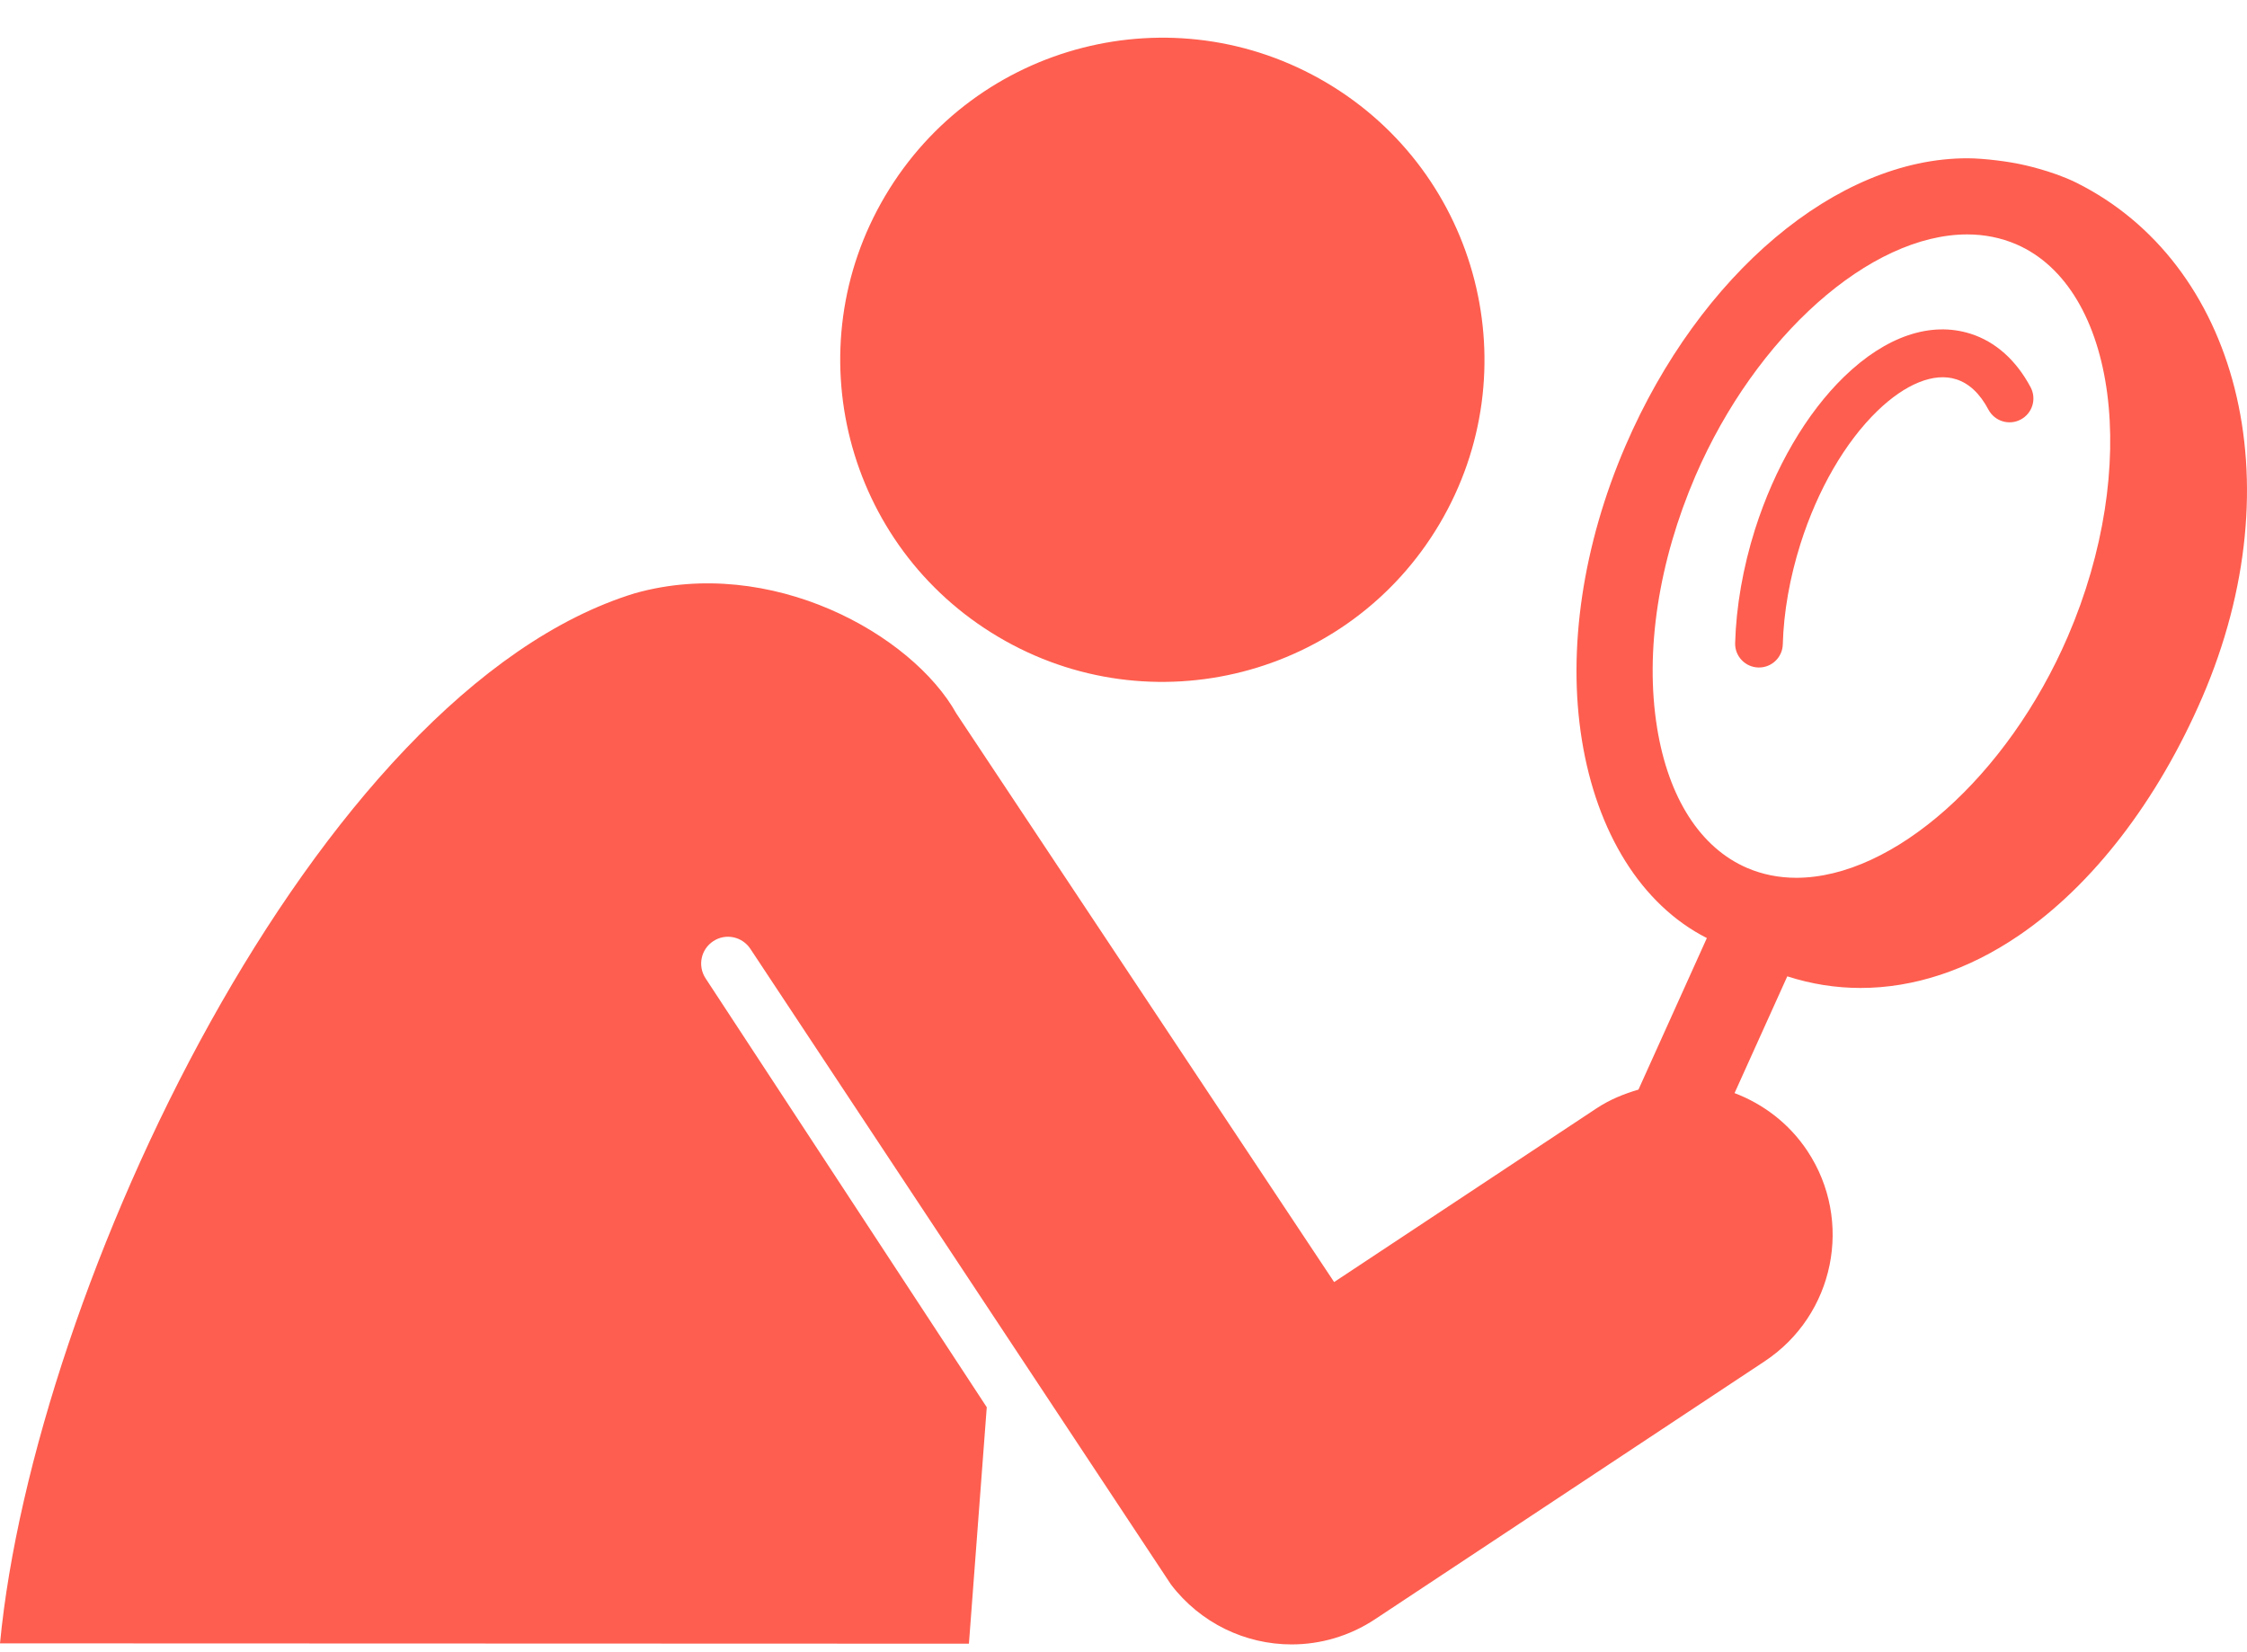
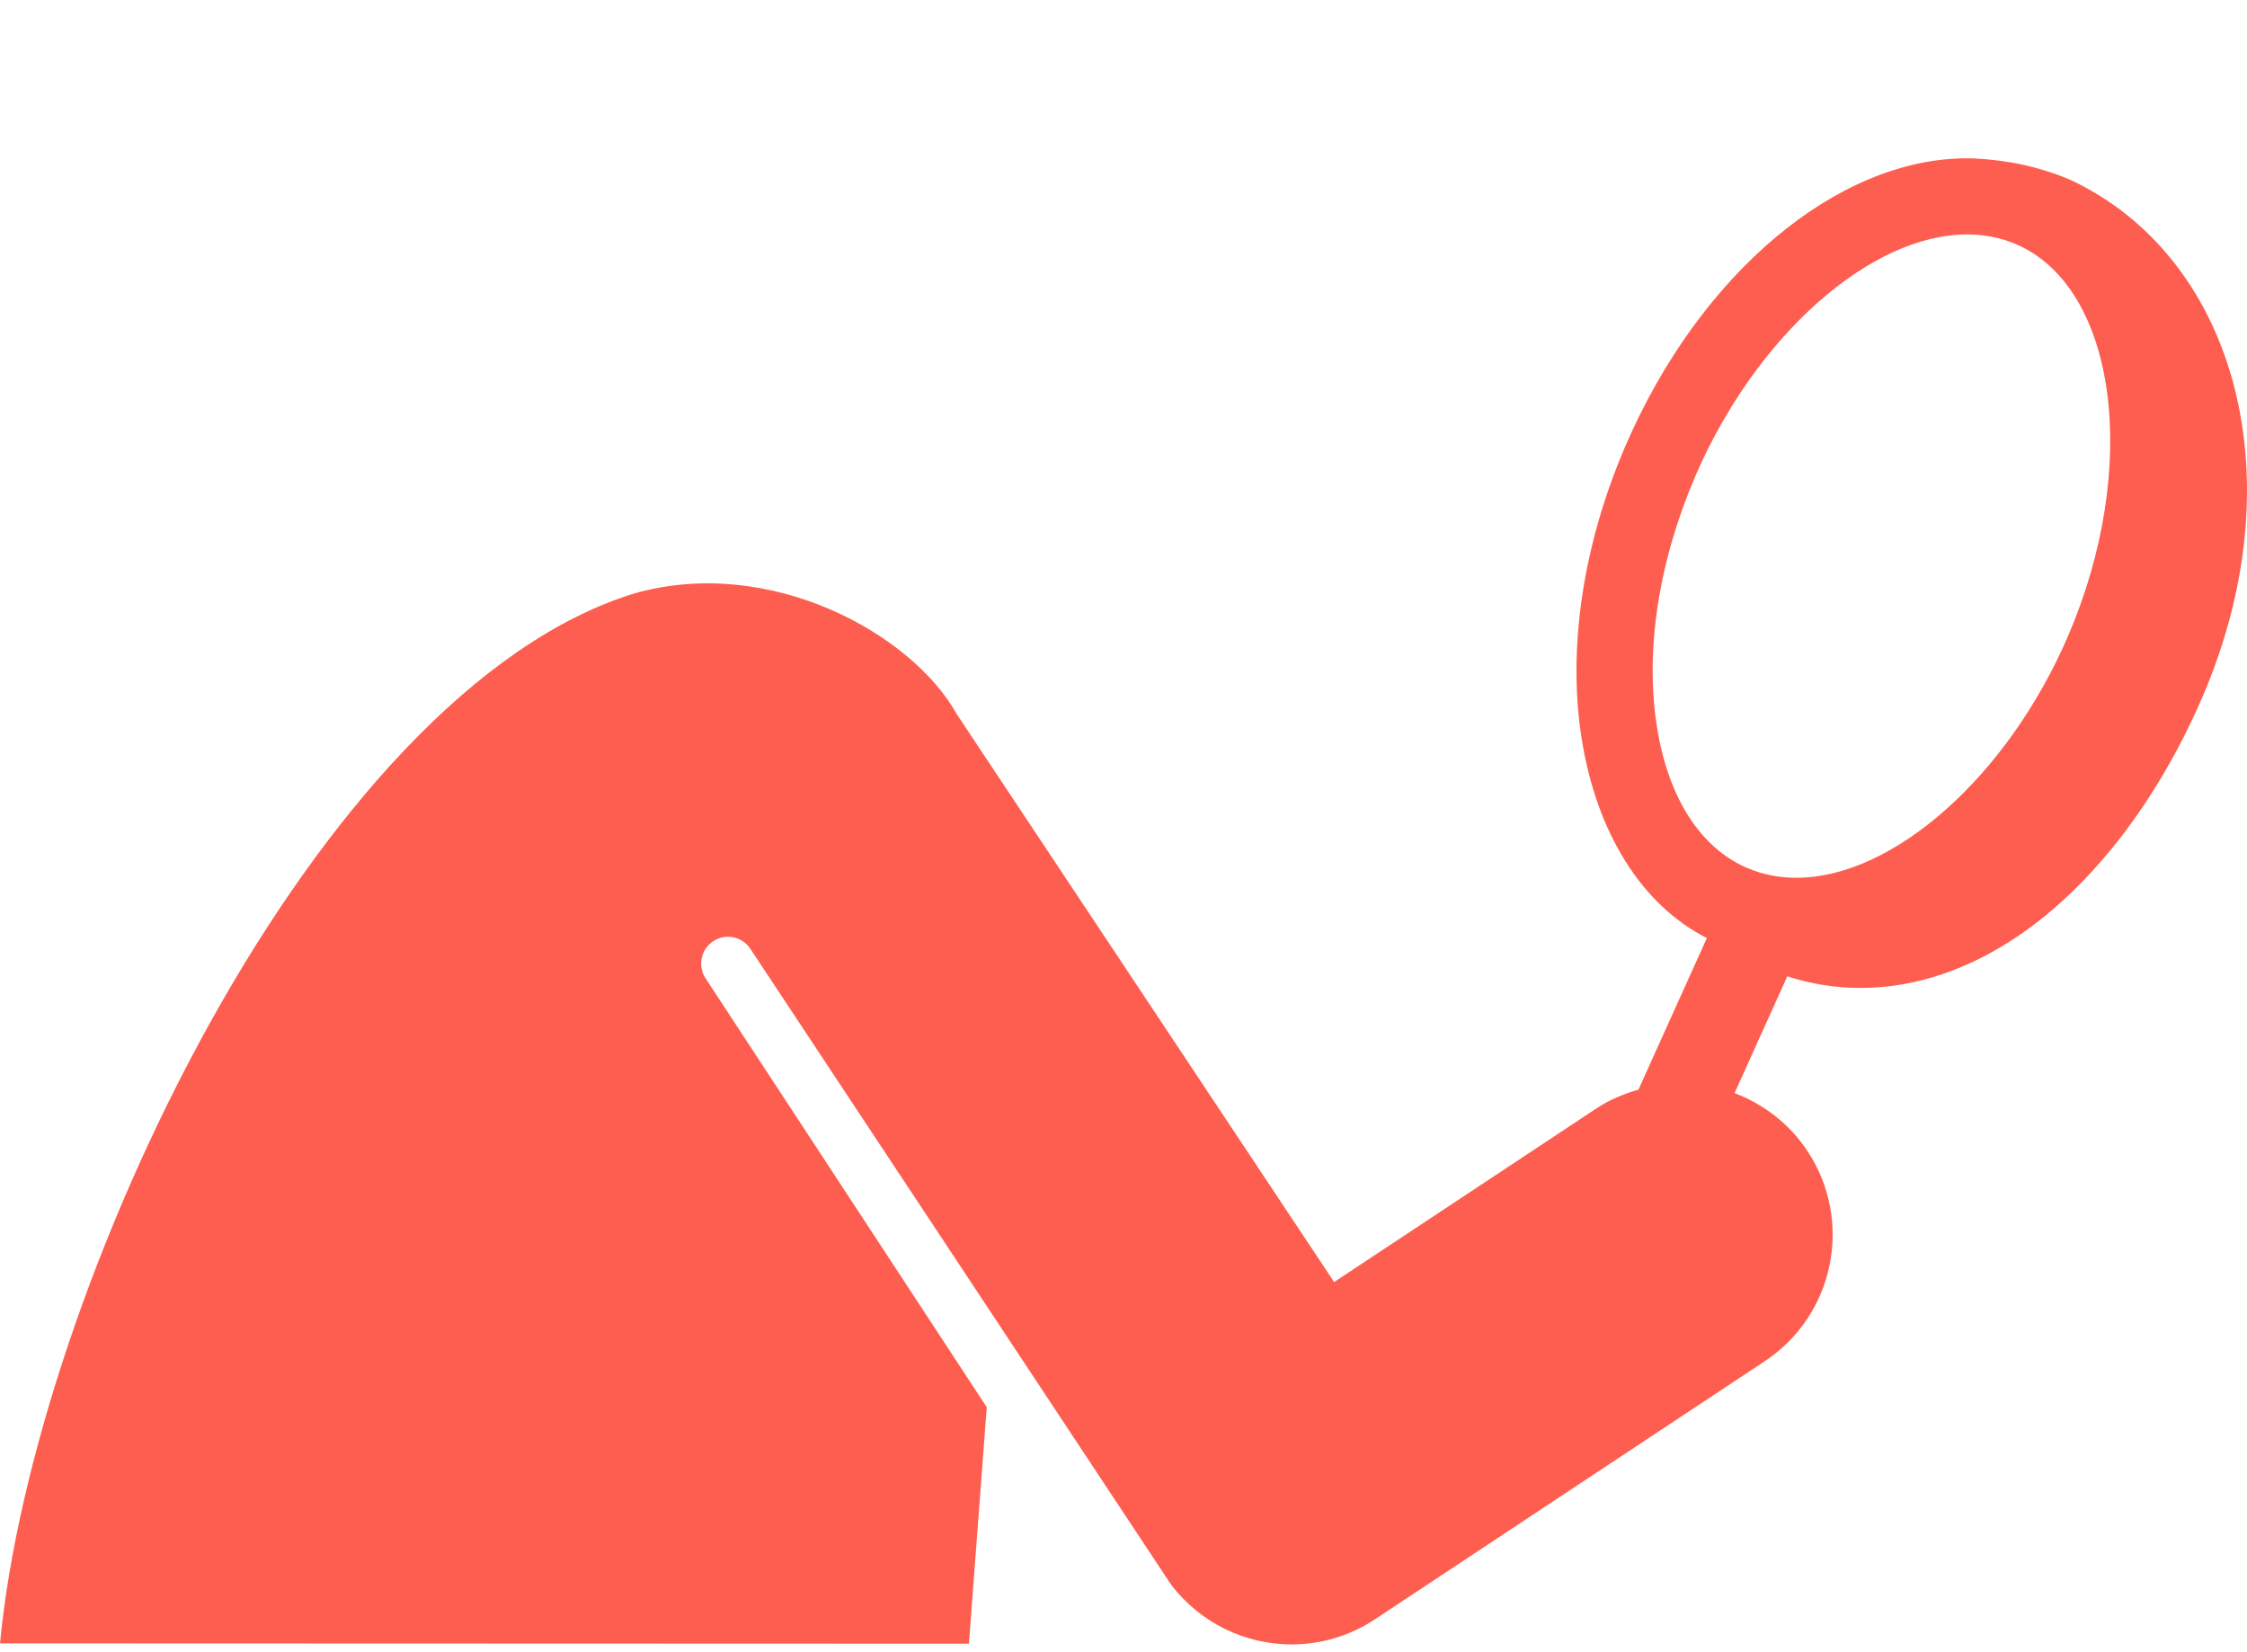
<svg xmlns="http://www.w3.org/2000/svg" width="34" height="25" viewBox="0 0 34 25" fill="none">
  <path d="M31.419 2.765C31.045 2.579 30.577 2.486 30.577 2.486C30.411 2.449 30.036 2.395 29.767 2.395C27.797 2.395 25.72 4.142 24.597 6.743C23.949 8.245 23.714 9.826 23.936 11.198C24.161 12.591 24.832 13.689 25.827 14.194L24.792 16.487C24.575 16.551 24.362 16.636 24.163 16.767L20.187 19.399C20.187 19.399 14.486 10.818 14.472 10.798C13.801 9.595 11.663 8.4 9.609 8.976C4.774 10.453 0.51 19.513 0 24.866L14.661 24.871L14.931 21.293L10.676 14.803C10.553 14.615 10.605 14.364 10.793 14.241C10.98 14.117 11.231 14.171 11.354 14.357L17.718 23.975C18.165 24.562 18.846 24.882 19.543 24.882C19.979 24.882 20.419 24.758 20.809 24.499L26.7 20.599C27.759 19.899 28.049 18.473 27.348 17.415C27.071 16.998 26.68 16.705 26.246 16.54L27.044 14.773C27.406 14.89 27.777 14.949 28.153 14.949C28.956 14.949 29.773 14.682 30.545 14.157C31.66 13.399 32.646 12.119 33.323 10.552C34.743 7.259 33.844 3.974 31.419 2.765ZM31.289 9.631C30.376 11.747 28.648 13.282 27.18 13.282C26.916 13.282 26.667 13.232 26.436 13.133C25.73 12.829 25.246 12.076 25.074 11.013C24.887 9.856 25.094 8.502 25.655 7.199C26.569 5.084 28.298 3.547 29.767 3.547C30.029 3.547 30.279 3.598 30.508 3.696C32.035 4.355 32.392 7.073 31.289 9.631Z" fill="#FE5E4F" />
-   <path d="M15.106 9.637C17.42 11.009 20.411 10.242 21.781 7.929C23.153 5.612 22.387 2.623 20.073 1.252C17.755 -0.121 14.767 0.646 13.395 2.962C12.023 5.276 12.788 8.265 15.106 9.637Z" fill="#FE5E4F" />
-   <path d="M28.406 6.219C28.831 5.807 29.266 5.632 29.599 5.739C29.794 5.8 29.959 5.955 30.088 6.199C30.182 6.374 30.399 6.442 30.576 6.348C30.753 6.254 30.819 6.036 30.726 5.86C30.507 5.449 30.193 5.169 29.817 5.05C29.213 4.858 28.534 5.089 27.904 5.7C27.331 6.256 26.853 7.076 26.556 8.009C26.374 8.584 26.27 9.18 26.255 9.73C26.249 9.929 26.407 10.095 26.606 10.1C26.609 10.1 26.613 10.1 26.616 10.1C26.811 10.1 26.971 9.945 26.976 9.749C26.989 9.265 27.082 8.739 27.244 8.227C27.505 7.406 27.918 6.693 28.406 6.219Z" fill="#FE5E4F" />
</svg>